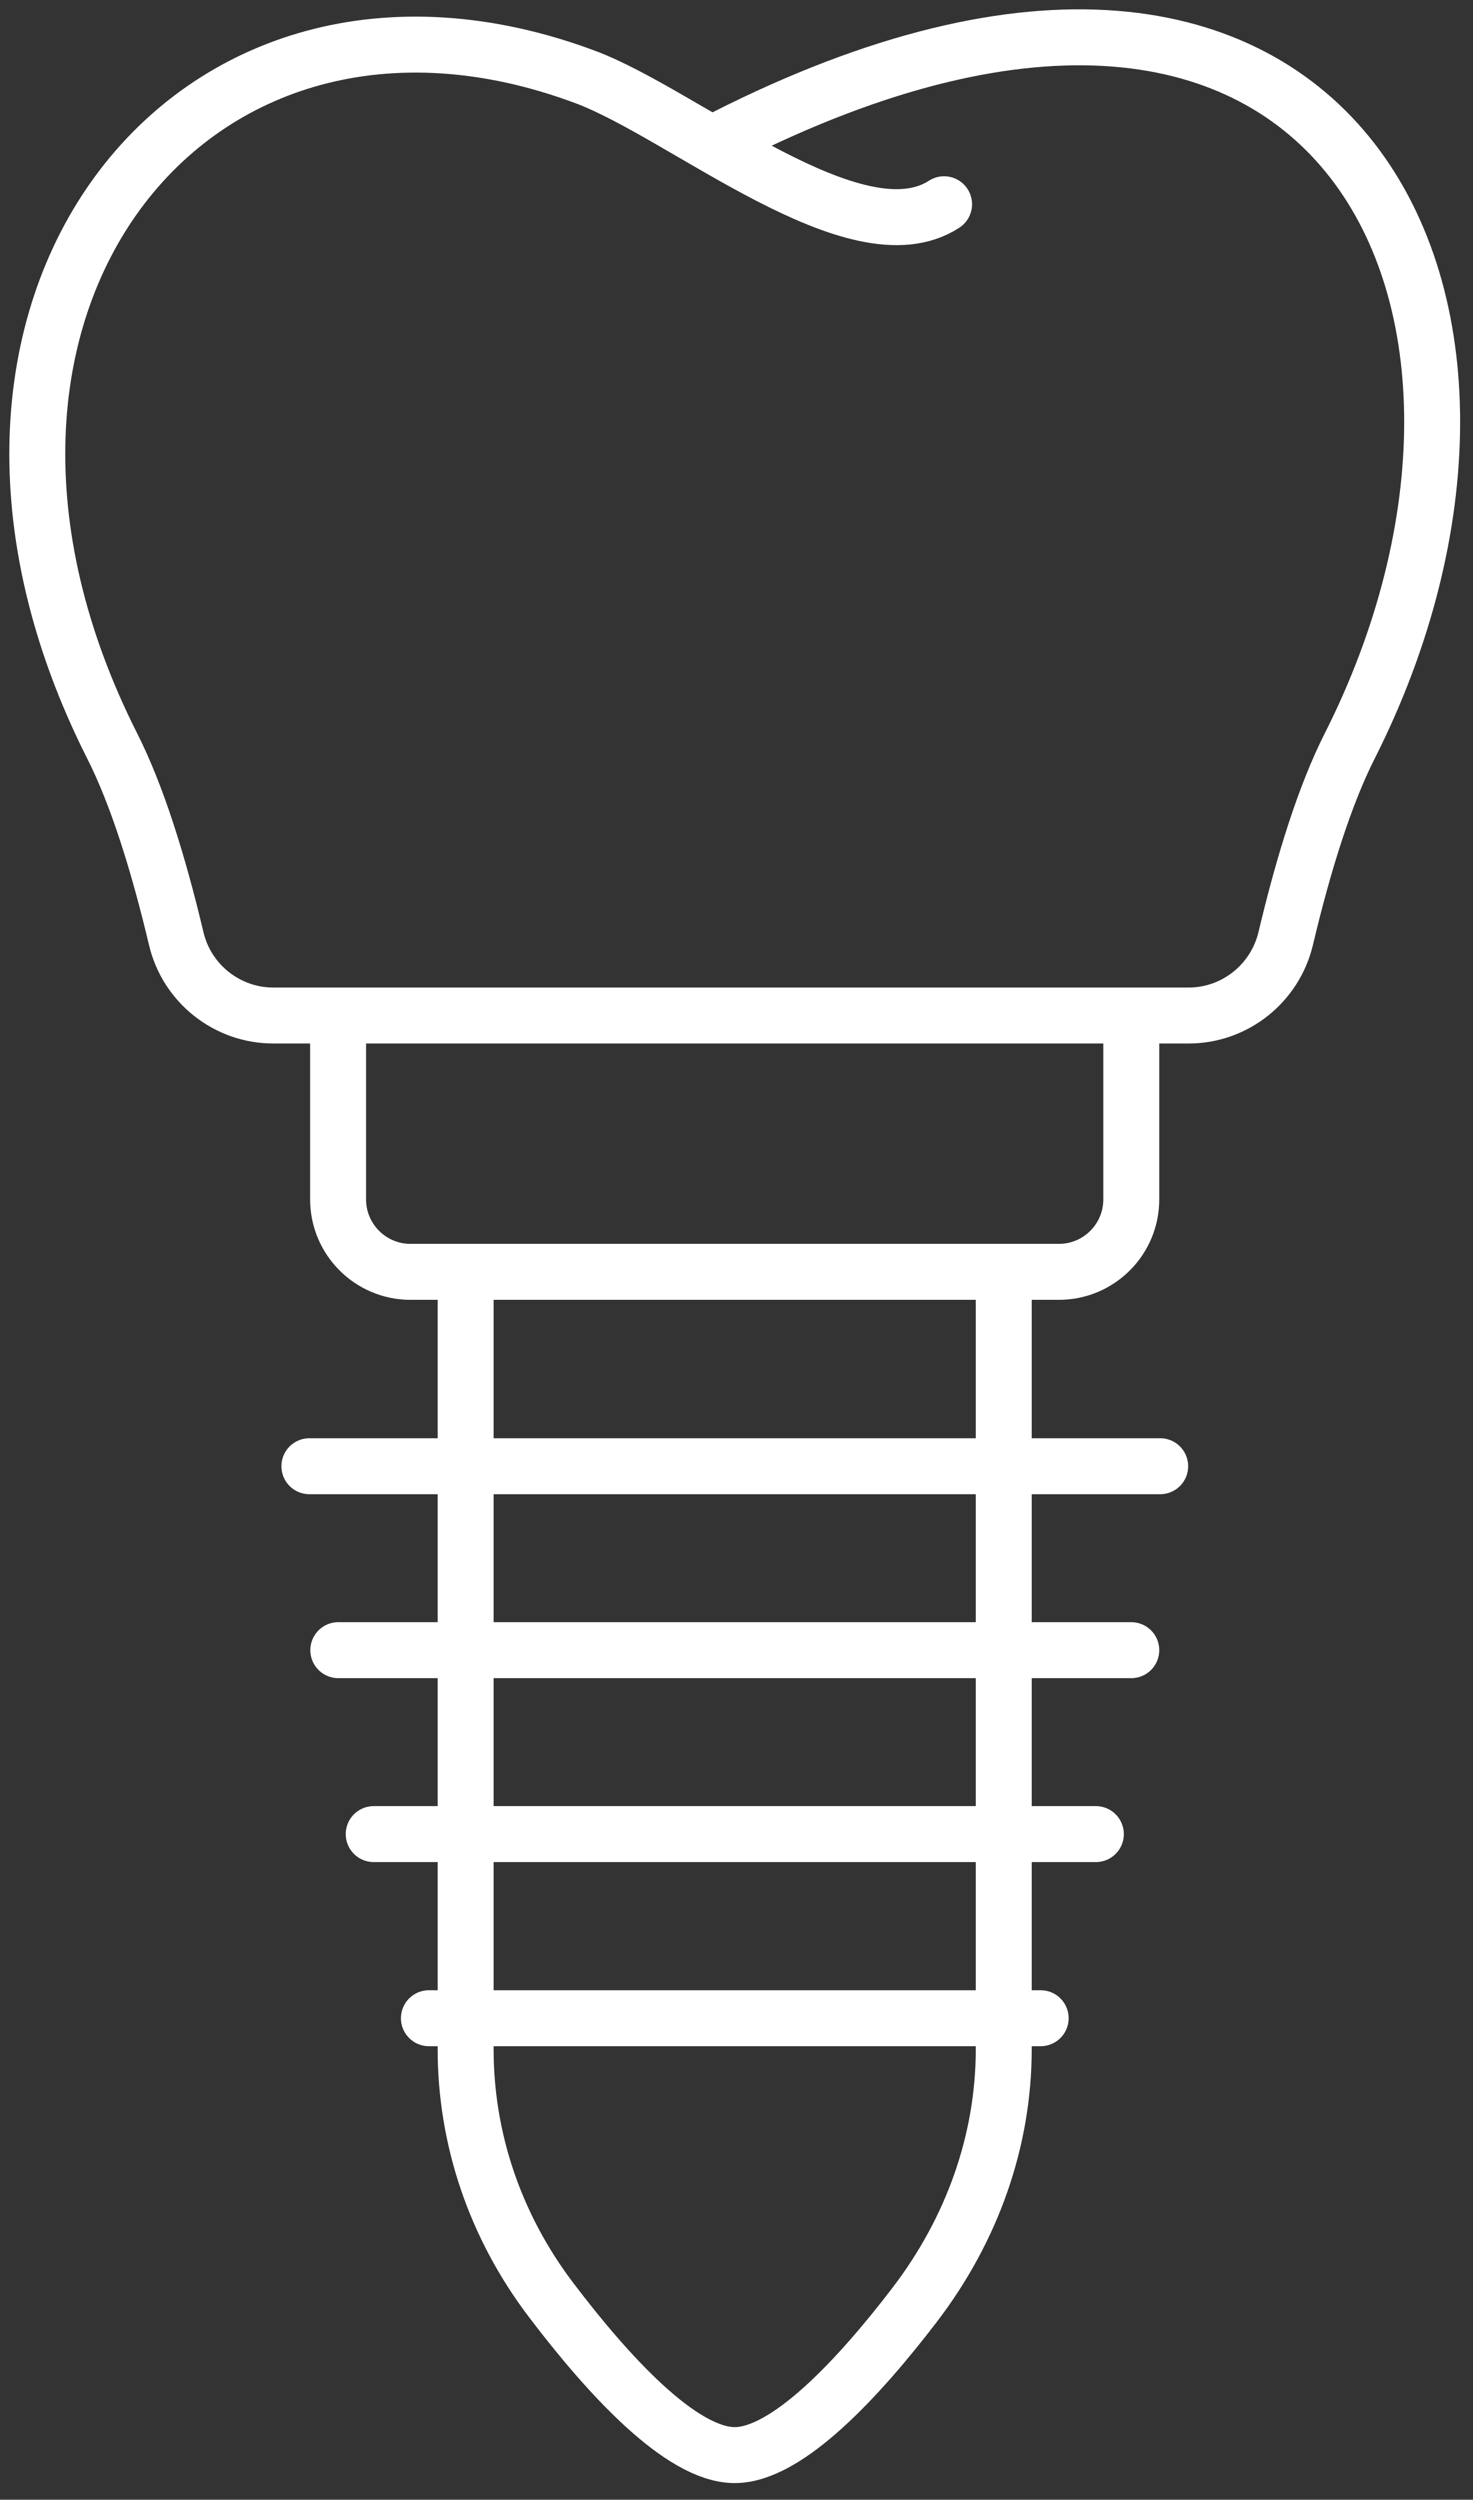
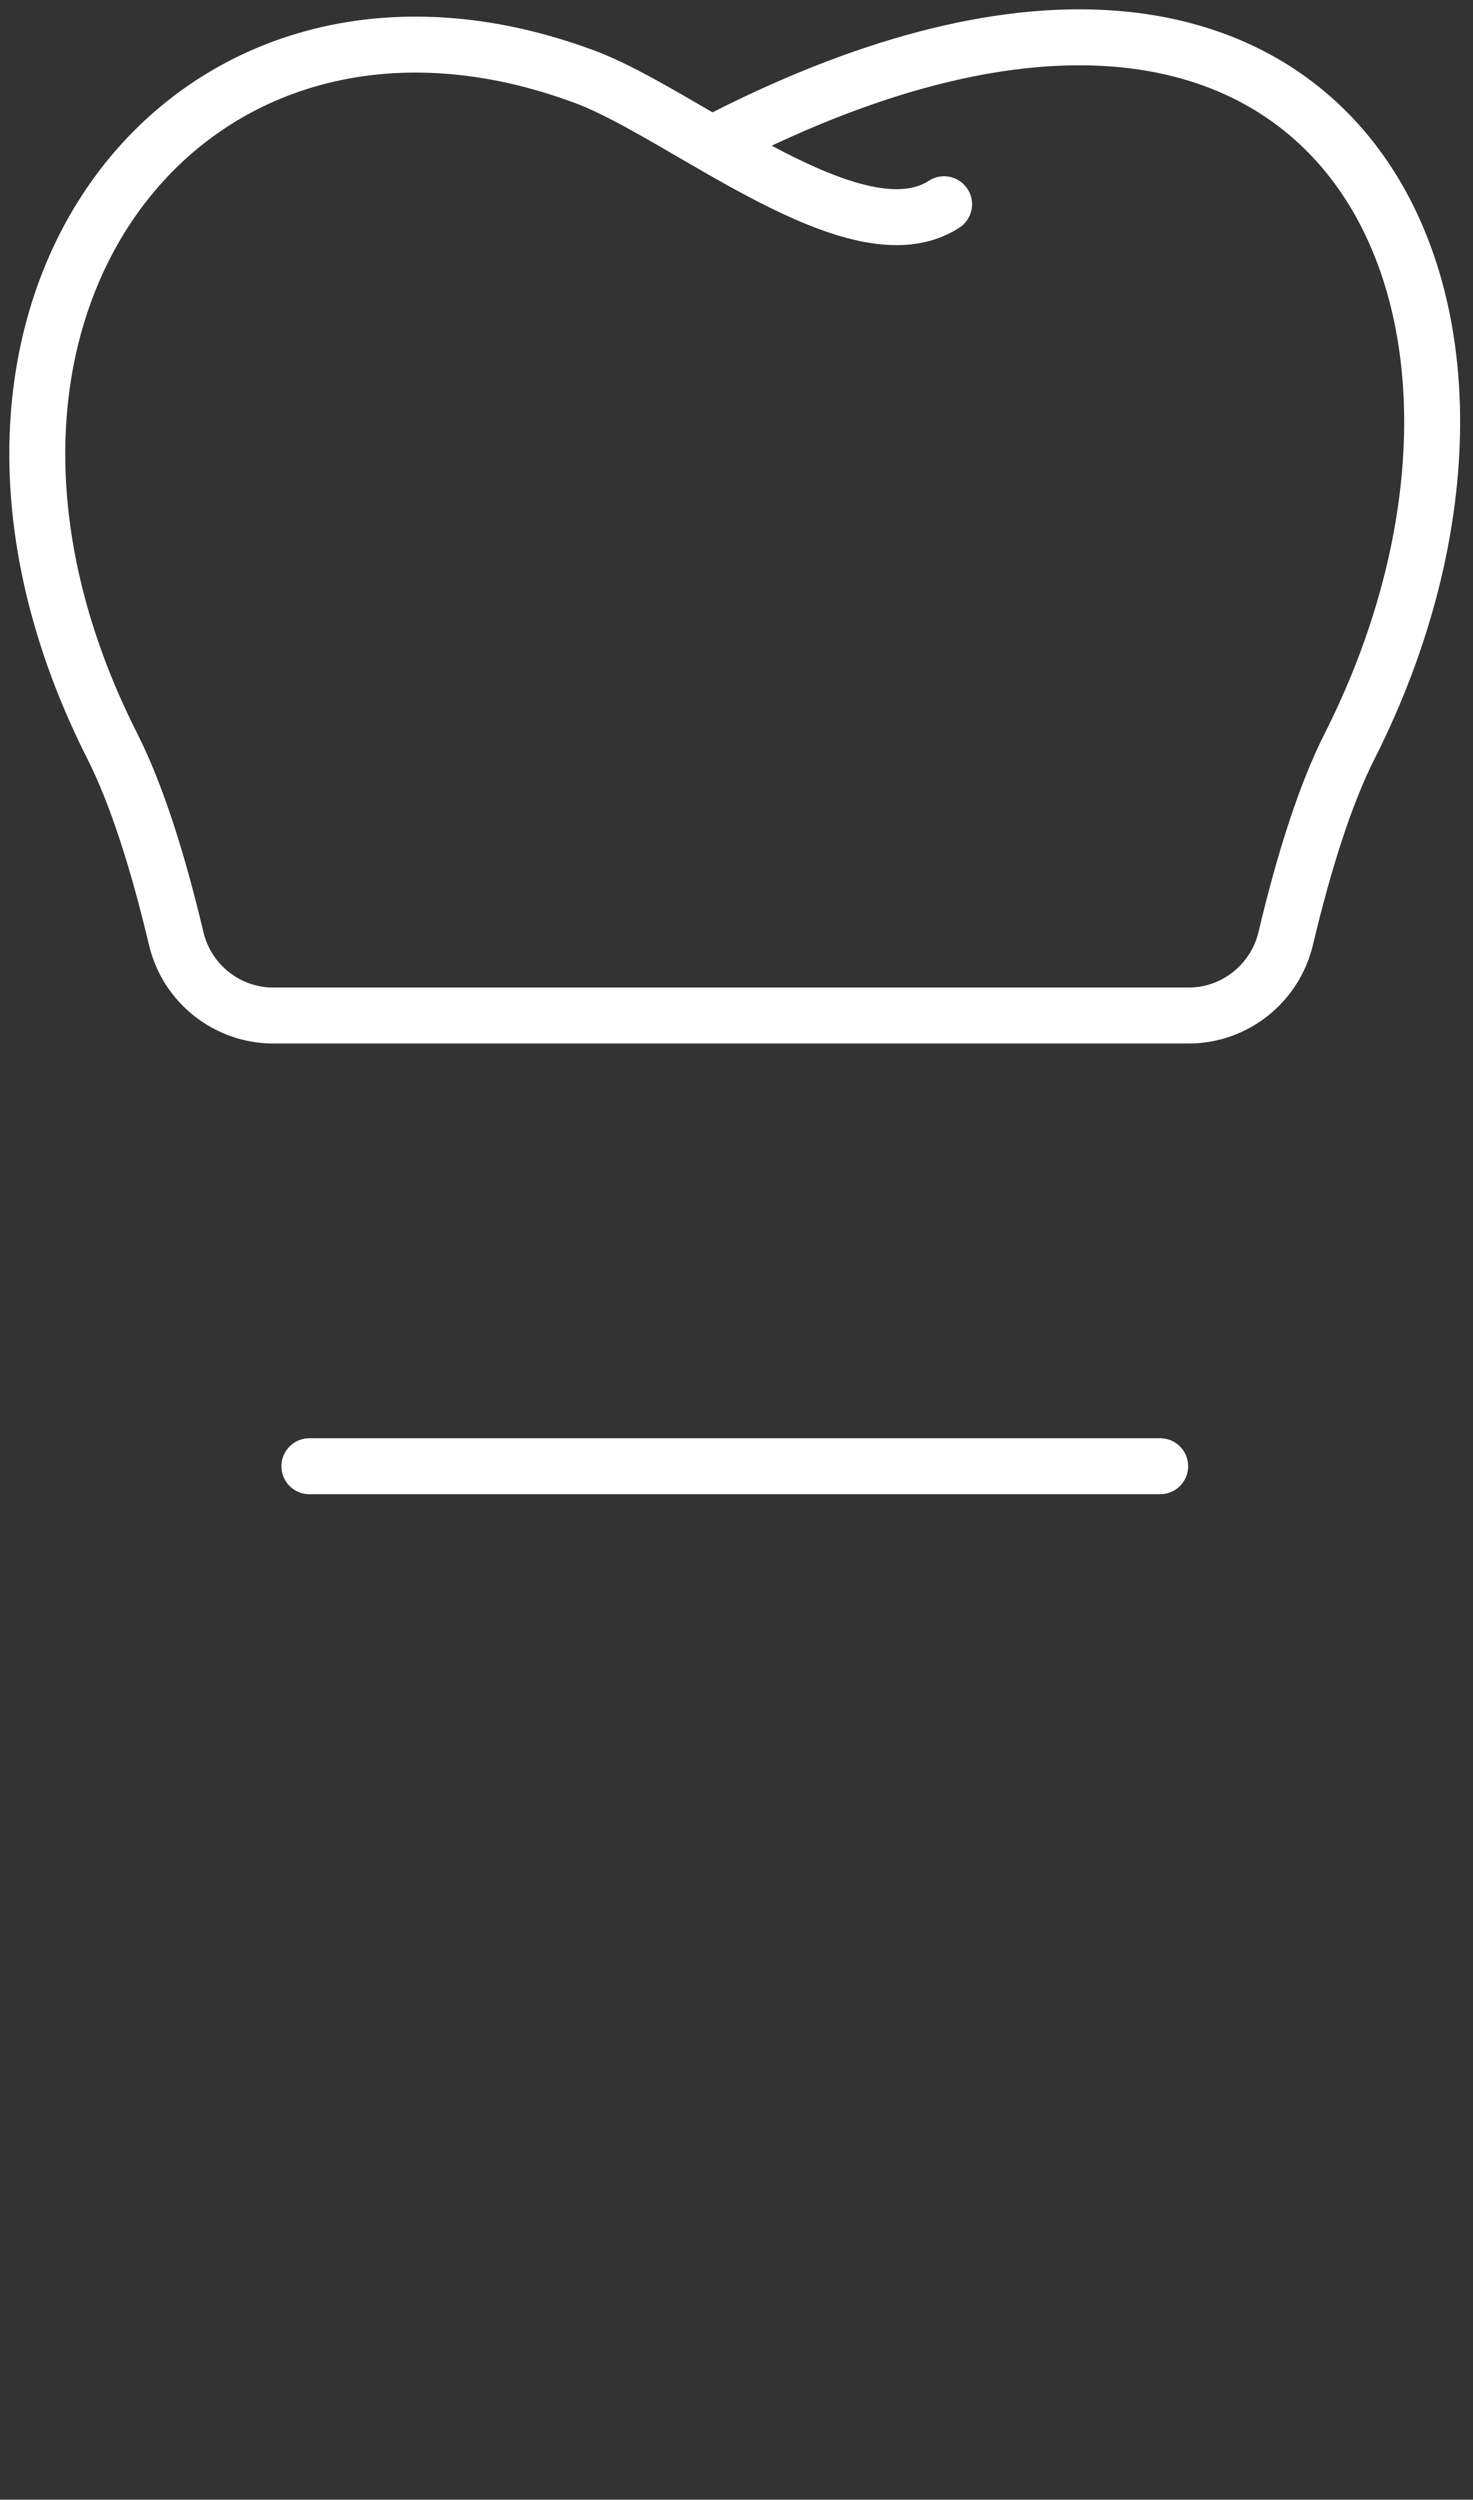
<svg xmlns="http://www.w3.org/2000/svg" width="79" height="134" viewBox="0 0 79 134" fill="none">
  <rect x="0" y="0" width="79" height="134" fill="#333333" stroke="none" />
  <path d="M50.633 10.949C45.923 13.999 36.683 6.099 31.393 4.129C10.193 -3.791 -5.807 16.609 6.023 39.999C7.333 42.589 8.473 46.189 9.453 50.319C10.023 52.729 12.183 54.439 14.663 54.439H63.743C66.223 54.439 68.373 52.729 68.953 50.319C69.933 46.189 71.073 42.589 72.383 39.999C84.213 16.609 72.093 -9.471 38.873 7.369" stroke="white" stroke-width="3" stroke-miterlimit="10" stroke-linecap="round" stroke-linejoin="round" />
-   <path d="M60.673 54.489V64.299C60.673 66.439 58.933 68.179 56.793 68.179H22.013C19.873 68.179 18.133 66.439 18.133 64.299V54.489" stroke="white" stroke-width="3" stroke-miterlimit="10" stroke-linecap="round" stroke-linejoin="round" />
-   <path d="M53.833 68.539V109.849C53.833 114.739 52.153 119.509 49.043 123.569C46.043 127.489 42.213 131.609 39.403 131.609C36.533 131.609 32.593 127.299 29.553 123.289C26.533 119.309 24.973 114.629 24.973 109.849V68.539" stroke="white" stroke-width="3" stroke-miterlimit="10" stroke-linecap="round" stroke-linejoin="round" />
  <path d="M16.593 78.599H62.223" stroke="white" stroke-width="3" stroke-miterlimit="10" stroke-linecap="round" stroke-linejoin="round" />
-   <path d="M18.143 88.459H60.673" stroke="white" stroke-width="3" stroke-miterlimit="10" stroke-linecap="round" stroke-linejoin="round" />
-   <path d="M20.043 98.319H58.773" stroke="white" stroke-width="3" stroke-miterlimit="10" stroke-linecap="round" stroke-linejoin="round" />
-   <path d="M23.003 108.189H55.813" stroke="white" stroke-width="3" stroke-miterlimit="10" stroke-linecap="round" stroke-linejoin="round" />
</svg>